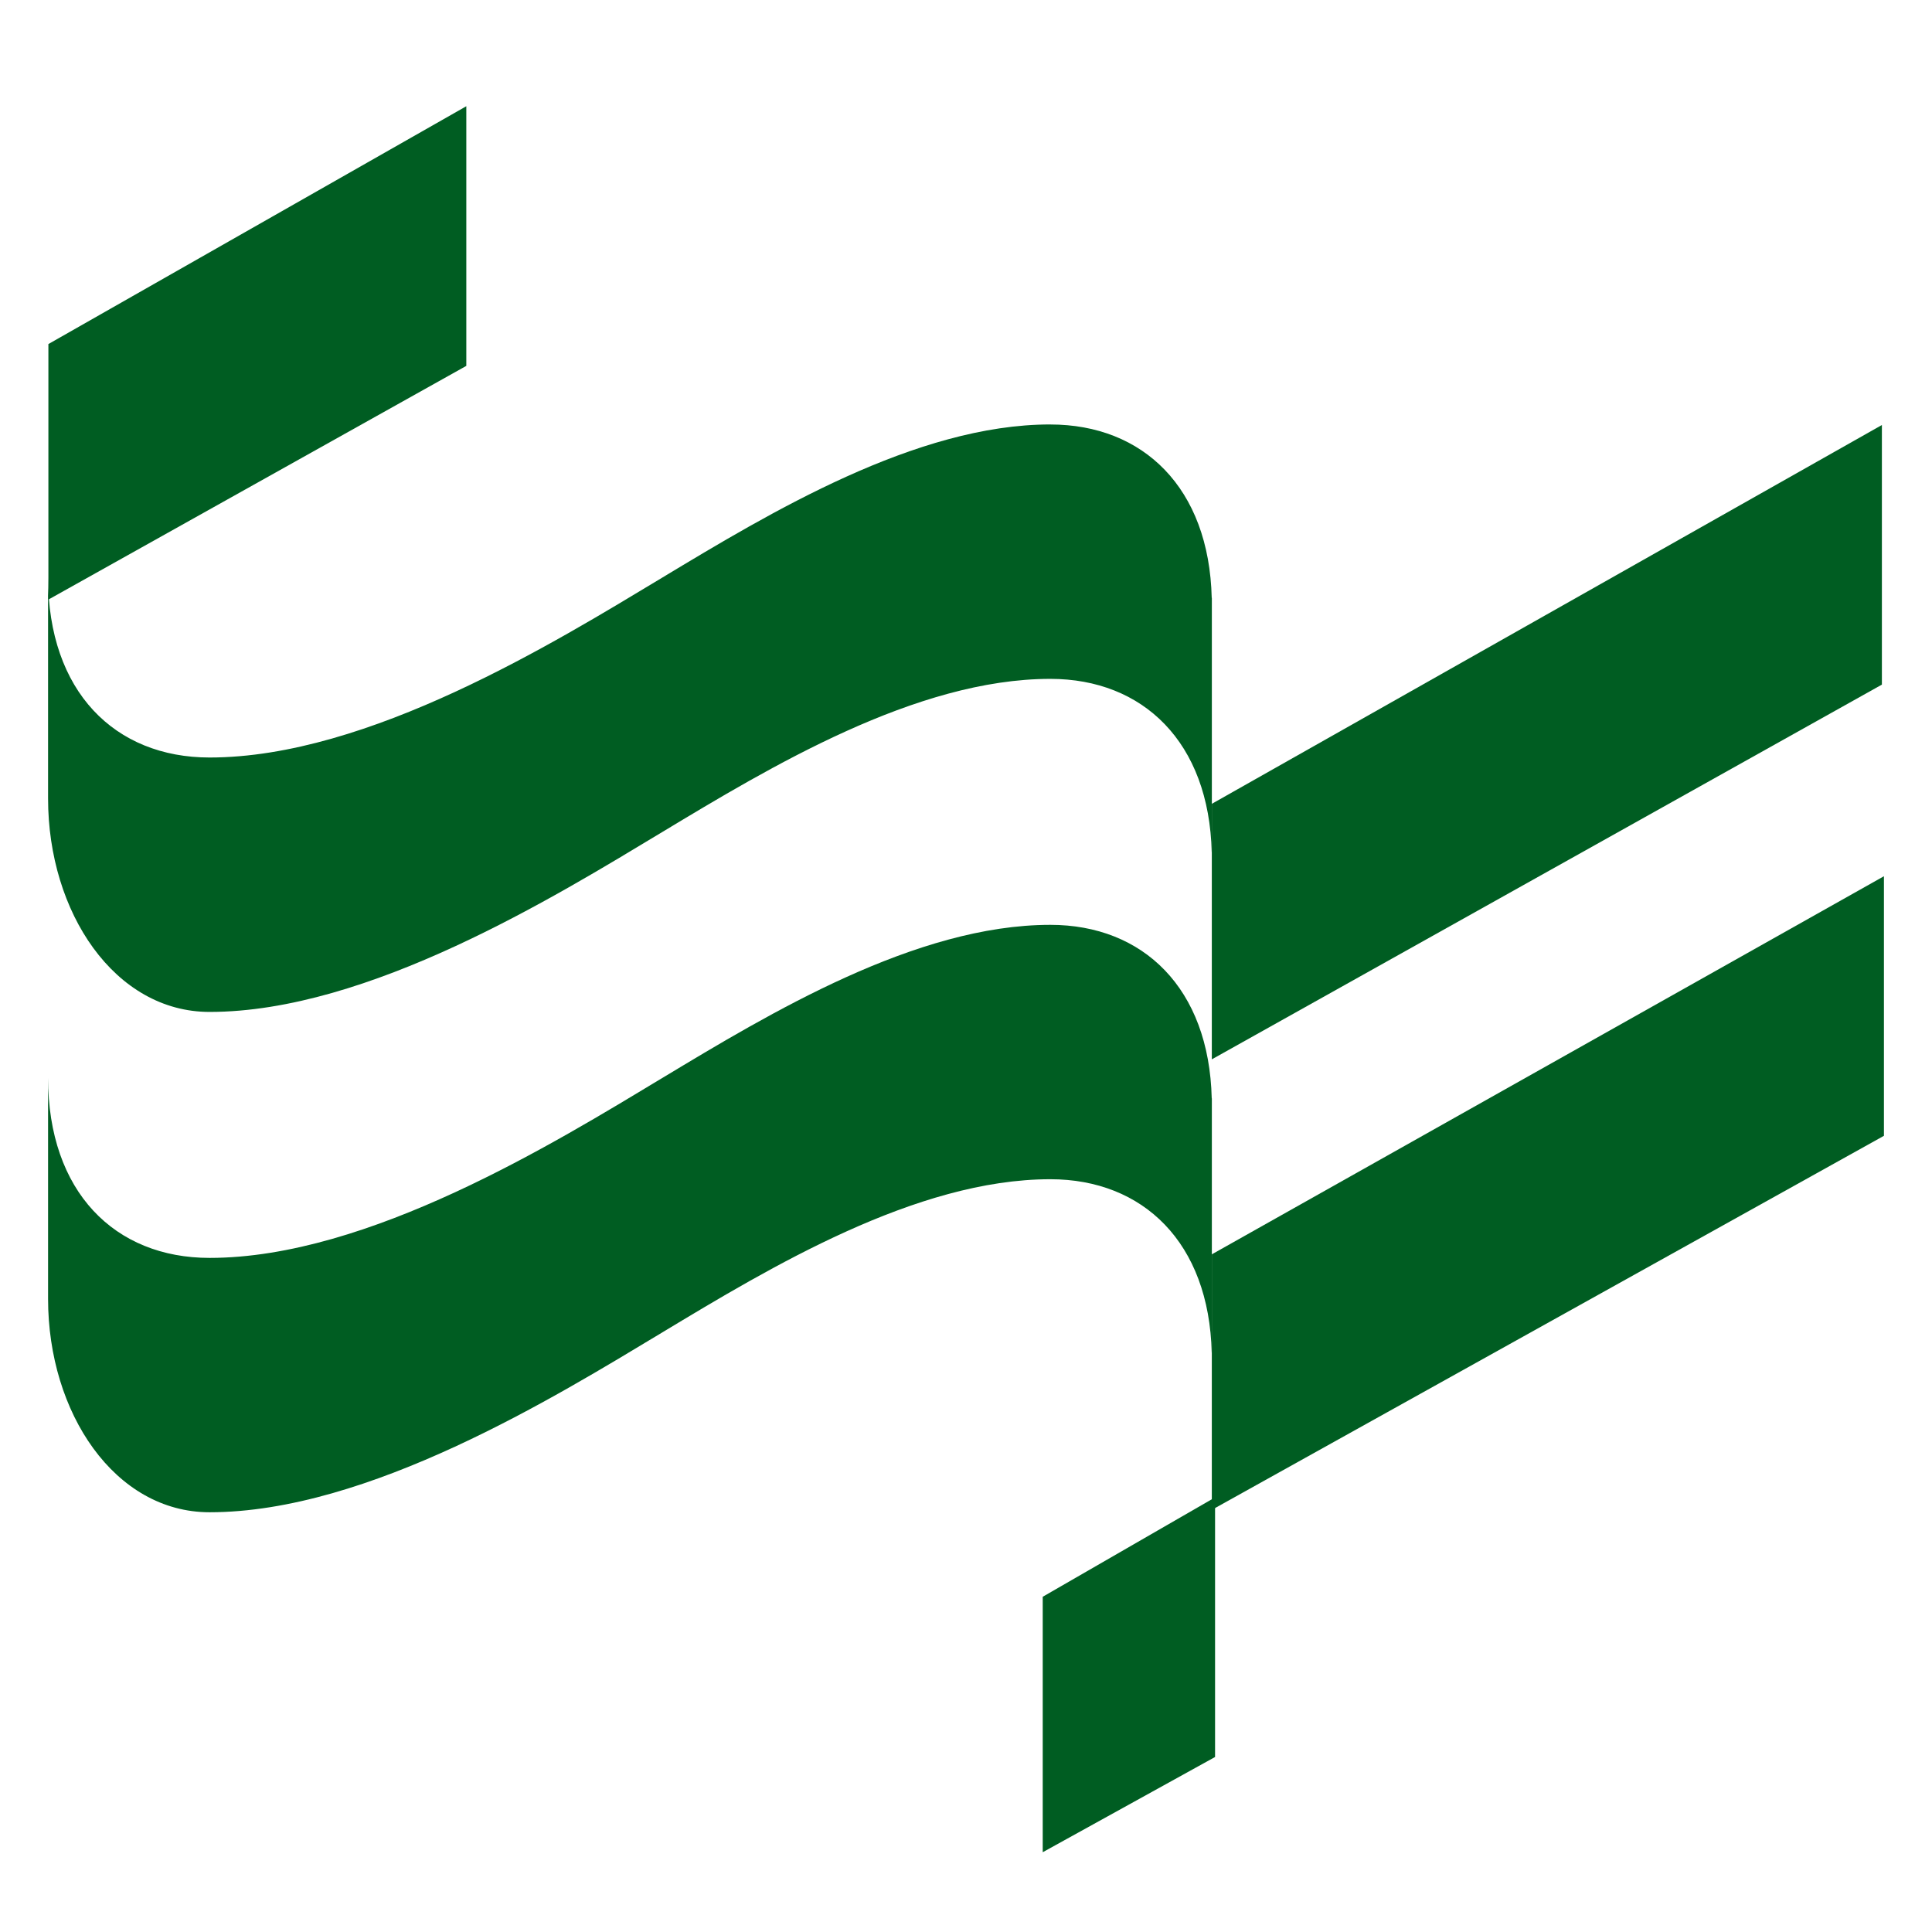
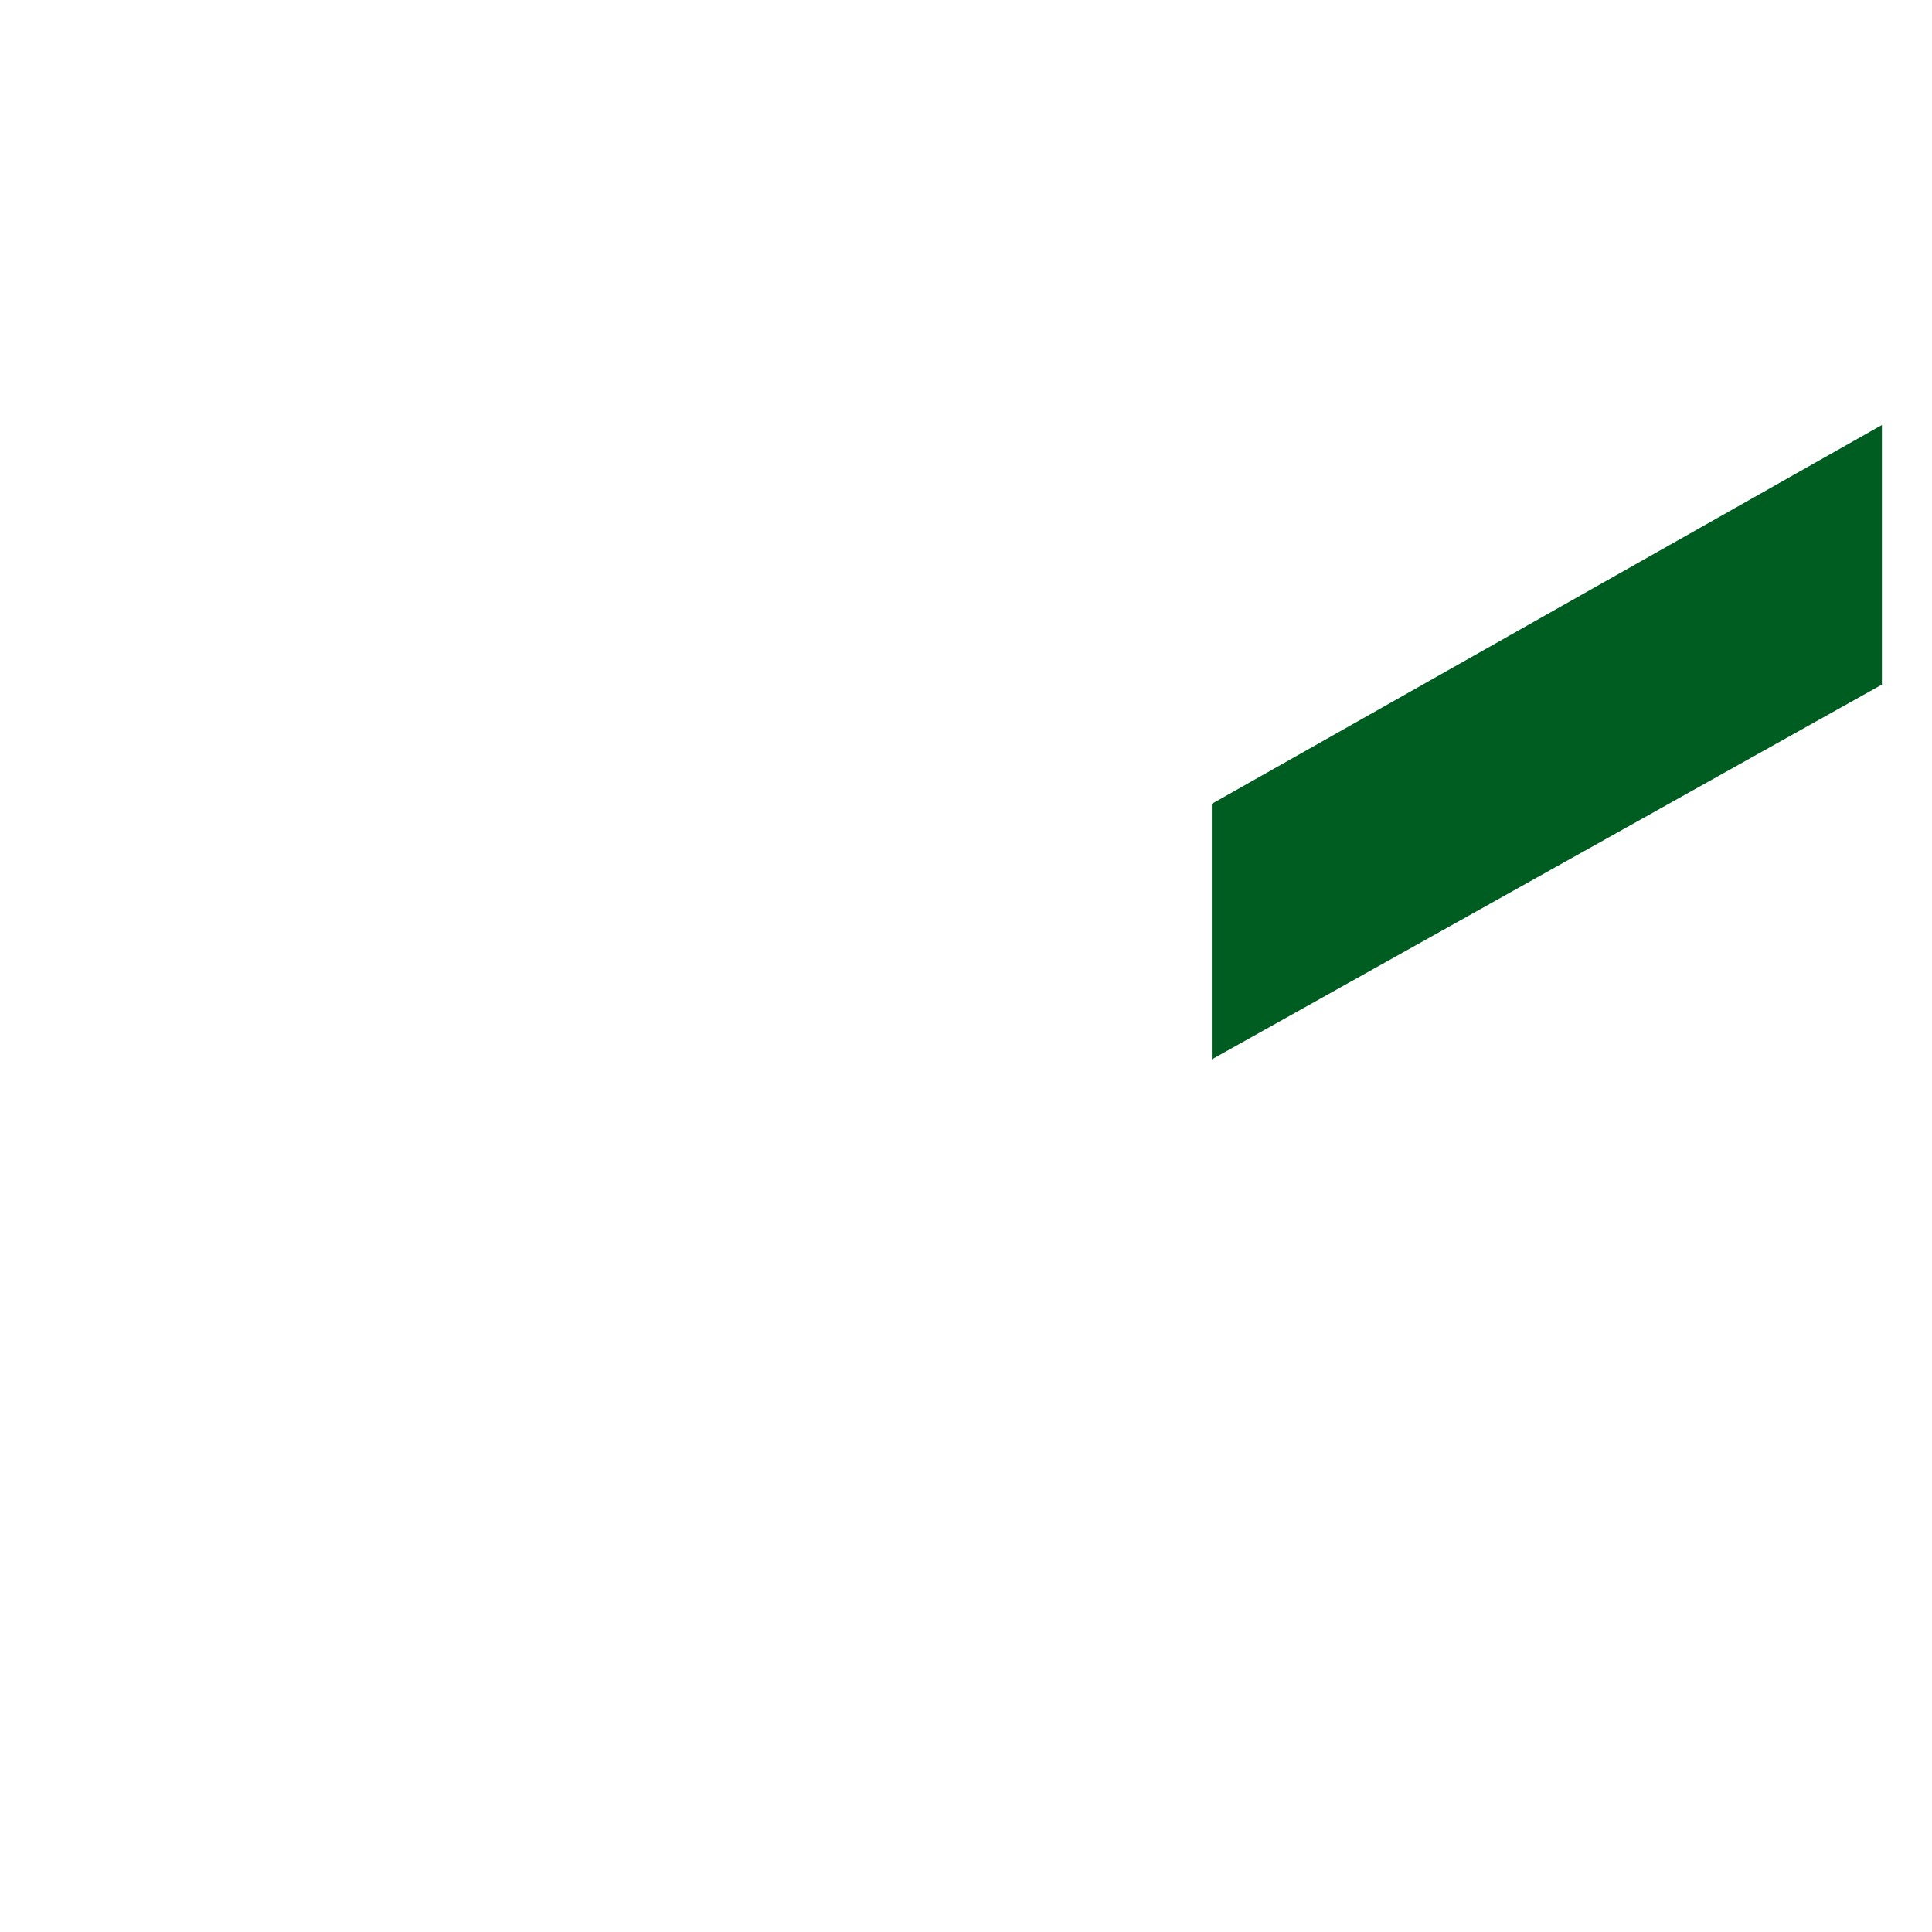
<svg xmlns="http://www.w3.org/2000/svg" viewBox="0 0 595.28 595.28">
  <defs>
    <style>      .cls-1 {        fill: #005d22;      }      .cls-2 {        fill: none;      }      .cls-3 {        clip-path: url(#clippath);      }    </style>
    <clipPath id="clippath">
-       <rect class="cls-2" x="14.8" y="32.73" width="565.67" height="537.97" />
-     </clipPath>
+       </clipPath>
  </defs>
  <g>
    <g id="Layer_1">
      <g>
        <g class="cls-3">
-           <path class="cls-1" d="M323.62,284.96h0c-41.4,0-86.42,27.22-119.58,47.2-33.16,19.98-90.57,55.42-139.47,55.42-29.17,0-49.76-20.3-49.76-55.51v68.1c0,35.22,20.59,65.78,49.76,65.78,48.9,0,106.31-35.43,139.47-55.4,33.16-19.98,78.19-47.21,119.58-47.21,28.59,0,48.92,19.51,49.73,53.45h.04v-78.39h-.04c-.81-33.92-21.14-53.44-49.73-53.44" />
+           <path class="cls-1" d="M323.62,284.96h0c-41.4,0-86.42,27.22-119.58,47.2-33.16,19.98-90.57,55.42-139.47,55.42-29.17,0-49.76-20.3-49.76-55.51v68.1h.04v-78.39h-.04c-.81-33.92-21.14-53.44-49.73-53.44" />
          <path class="cls-1" d="M323.62,130.78h0c-41.4,0-86.42,27.22-119.58,47.2-33.16,19.98-90.57,55.42-139.47,55.42-29.17,0-49.76-20.29-49.76-55.51v68.11c0,35.22,20.59,65.79,49.76,65.79,48.9,0,106.31-35.44,139.47-55.42,33.16-19.98,78.19-47.2,119.58-47.2,28.59,0,48.92,19.5,49.73,53.43h.04v-78.38h-.04c-.81-33.93-21.14-53.43-49.73-53.43" />
        </g>
-         <polygon class="cls-1" points="373.38 386.48 373.38 465.21 580.47 349.96 580.47 269.98 373.38 386.48" />
-         <polygon class="cls-1" points="321.28 491.99 321.28 570.7 374.38 541.36 374.38 461.37 321.28 491.99" />
        <polygon class="cls-1" points="579.84 130.95 579.84 210.94 373.38 326.4 373.38 247.67 579.84 130.95" />
-         <polygon class="cls-1" points="143.68 32.73 14.91 106.01 14.91 184.74 143.68 112.73 143.68 32.73" />
      </g>
    </g>
  </g>
</svg>